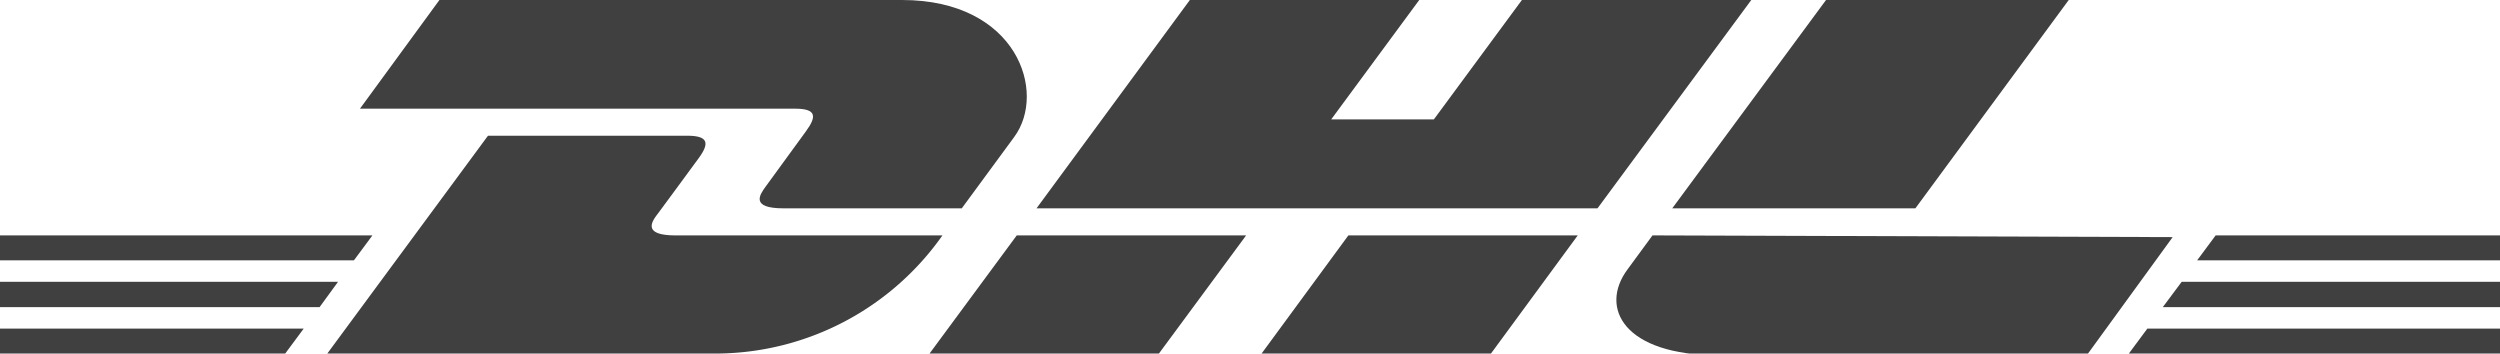
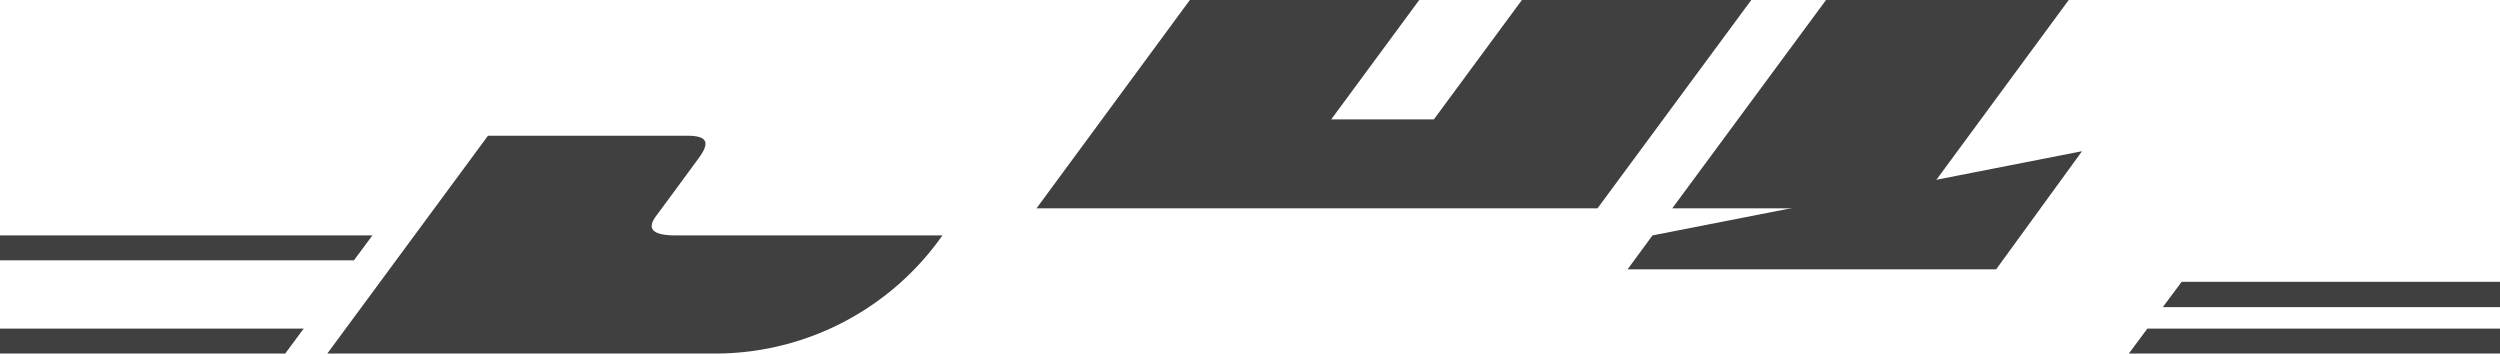
<svg xmlns="http://www.w3.org/2000/svg" viewBox="0 0 58.2 8.23">
  <defs>
    <style>.cls-1{fill:#404041;}</style>
  </defs>
  <g id="Layer_2" data-name="Layer 2">
    <g id="Layer_1-2" data-name="Layer 1">
-       <path class="cls-1" d="M10.23,0,8.38,2.53H18.51c.51,0,.5.19.25.53l-.94,1.29c-.13.18-.36.5.42.5h4.15l1.22-1.66C24.38,2.15,23.68,0,21,0Z" />
      <path class="cls-1" d="M7.62,8.23l3.74-5.07H16c.51,0,.51.19.26.53s-.69.94-.95,1.29c-.13.17-.37.5.42.5h6.21a6.47,6.47,0,0,1-5.2,2.75Z" />
-       <polygon class="cls-1" points="29.01 5.48 26.98 8.23 21.64 8.23 23.67 5.48 29.01 5.48" />
      <polygon class="cls-1" points="37.19 4.85 24.13 4.85 27.7 0 33.04 0 30.99 2.78 33.38 2.78 35.43 0 40.77 0 37.19 4.85" />
-       <polygon class="cls-1" points="36.73 5.48 34.71 8.23 29.37 8.23 31.39 5.48 36.73 5.48" />
-       <polygon class="cls-1" points="0 6.56 7.87 6.56 7.44 7.15 0 7.15 0 6.56" />
      <polygon class="cls-1" points="0 5.48 8.67 5.48 8.24 6.06 0 6.06 0 5.48" />
      <polygon class="cls-1" points="0 7.65 7.07 7.65 6.64 8.23 0 8.23 0 7.65" />
      <polygon class="cls-1" points="58.2 7.15 50.35 7.15 50.79 6.56 58.2 6.56 58.2 7.15" />
      <polygon class="cls-1" points="58.2 8.23 49.56 8.23 49.99 7.65 58.2 7.65 58.2 8.23" />
-       <polygon class="cls-1" points="51.58 5.48 58.2 5.48 58.2 6.06 51.15 6.06 51.58 5.48" />
      <polygon class="cls-1" points="48.16 0 44.59 4.85 38.93 4.85 42.51 0 48.16 0" />
-       <path class="cls-1" d="M38.47,5.48l-.58.79c-.67.9-.08,2,2.11,2h8.58l2-2.75Z" />
+       <path class="cls-1" d="M38.47,5.48l-.58.79h8.58l2-2.75Z" />
    </g>
  </g>
</svg>